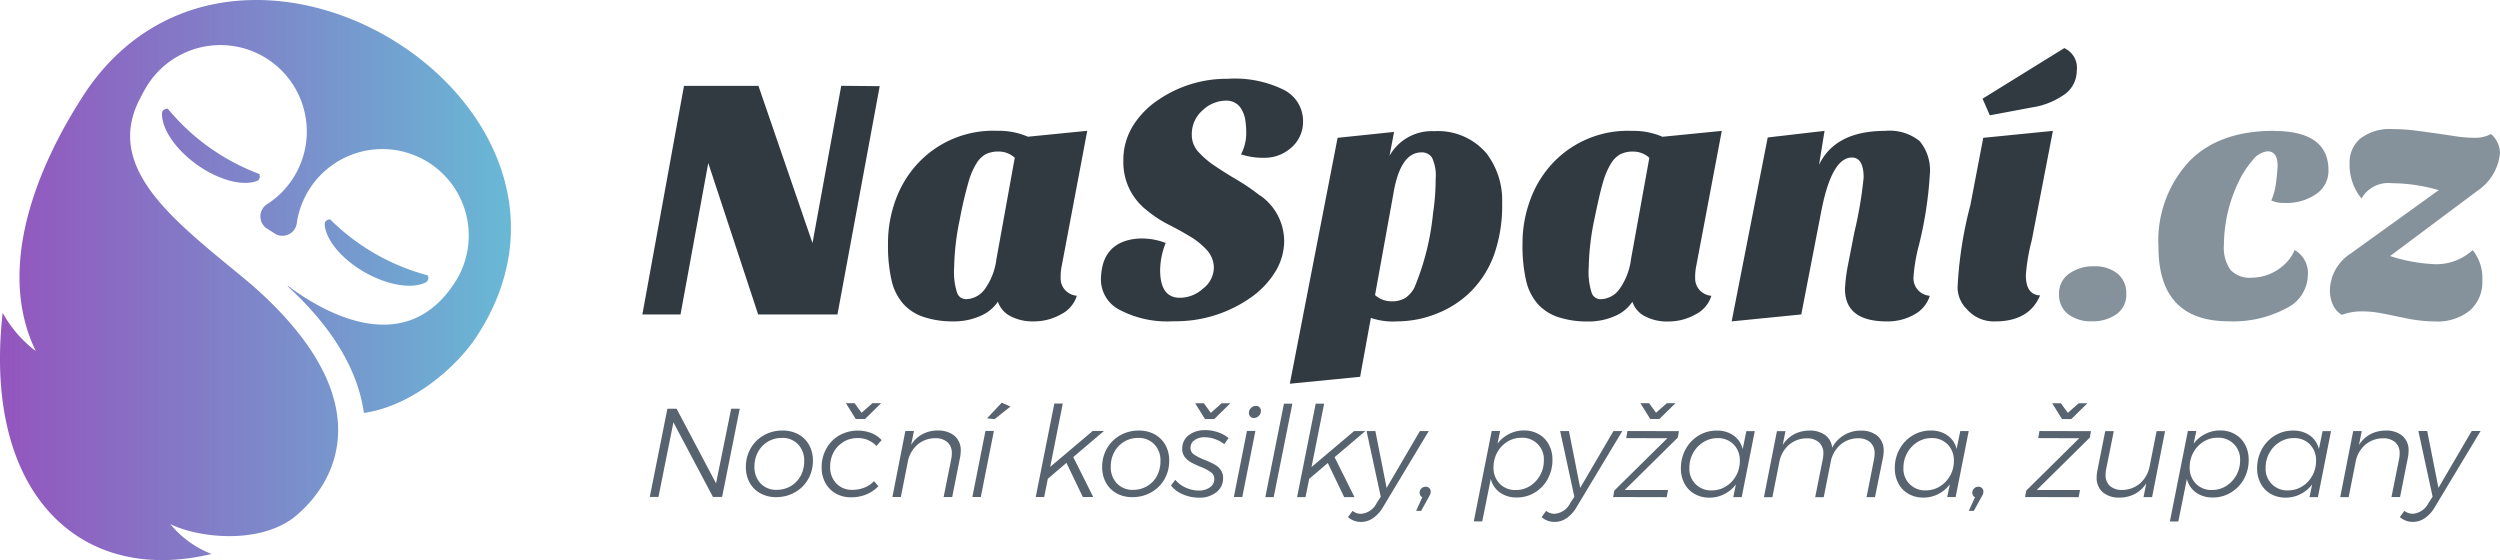
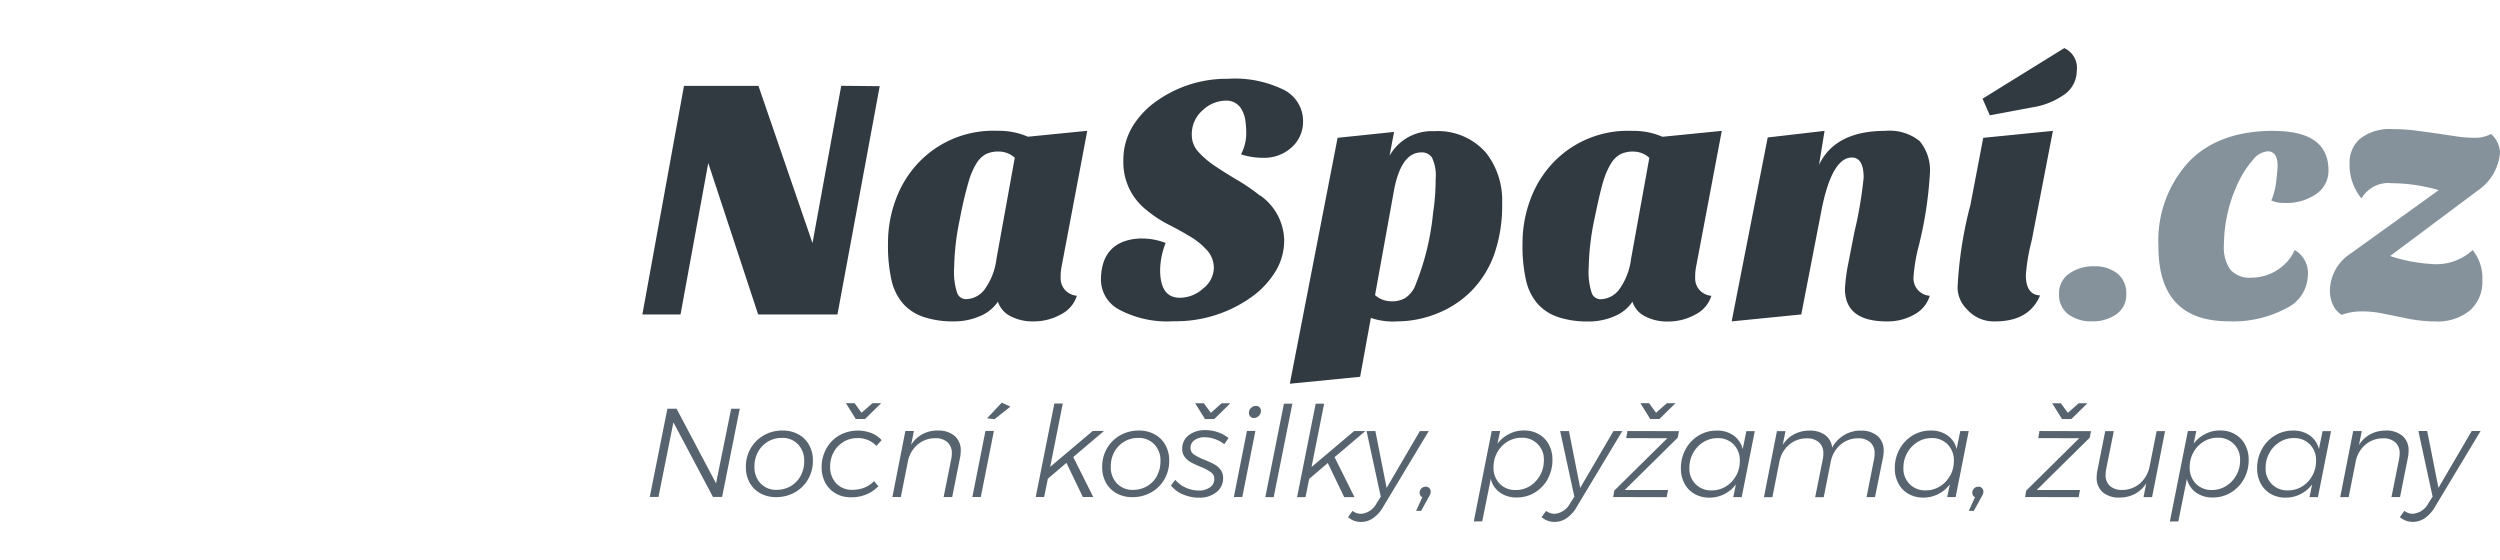
<svg xmlns="http://www.w3.org/2000/svg" id="logo" width="216.262" height="48.45" viewBox="0 0 216.262 48.45">
  <defs>
    <linearGradient id="linear-gradient" y1="0.5" x2="1" y2="0.5" gradientUnits="objectBoundingBox">
      <stop offset="0" stop-color="#9551bd" />
      <stop offset="1" stop-color="#5ed0db" />
    </linearGradient>
  </defs>
  <g id="Layer_1" transform="translate(0 0.003)">
    <path id="Path_79" data-name="Path 79" d="M142,14.905l-5.121.51a6.29,6.29,0,0,0-2.635-.51,8.906,8.906,0,0,0-6.833,2.759,9.263,9.263,0,0,0-1.948,3.145,10.731,10.731,0,0,0-.687,3.838,13.48,13.48,0,0,0,.317,3.237,4.618,4.618,0,0,0,1.02,2.007,4.1,4.1,0,0,0,1.814,1.138,7.939,7.939,0,0,0,2.474.36,5.587,5.587,0,0,0,2.383-.478,3.414,3.414,0,0,0,1.5-1.229,2.156,2.156,0,0,0,1.063,1.245,4.11,4.11,0,0,0,2.05.462,4.748,4.748,0,0,0,2.324-.6,2.694,2.694,0,0,0,1.39-1.616,1.584,1.584,0,0,1-1-.478,1.492,1.492,0,0,1-.4-1.079,4.493,4.493,0,0,1,.091-1.02L142.01,14.91Zm-7.847,11.116a5.641,5.641,0,0,1-.972,2.534,2.071,2.071,0,0,1-1.664.912.823.823,0,0,1-.751-.51,5.885,5.885,0,0,1-.268-2.249,21.778,21.778,0,0,1,.494-4.181,34.367,34.367,0,0,1,.794-3.355,6.369,6.369,0,0,1,.644-1.455,2.241,2.241,0,0,1,.778-.778,2.418,2.418,0,0,1,1.17-.242,2.052,2.052,0,0,1,1.363.537l-1.589,8.781Zm-15.91-1.406-4.675-13.6h-6.441l-3.6,19.774h3.3l2.4-13.1,4.316,13.1h6.86l3.655-19.747-3.328-.032-2.485,13.6Zm38.711-4.106a17.289,17.289,0,0,0-1.916-1.32c-.682-.4-1.32-.8-1.916-1.2a7.675,7.675,0,0,1-1.481-1.245,2.131,2.131,0,0,1-.585-1.481,2.72,2.72,0,0,1,.961-2.158,2.942,2.942,0,0,1,2.008-.811,1.465,1.465,0,0,1,1.347.778,2.608,2.608,0,0,1,.3.827,7.355,7.355,0,0,1,.091,1.3,3.884,3.884,0,0,1-.451,1.739,6.124,6.124,0,0,0,2.04.3,3.451,3.451,0,0,0,2.19-.778,2.955,2.955,0,0,0,1.138-2.4,3.02,3.02,0,0,0-1.6-2.668,9.569,9.569,0,0,0-4.917-.988,10.455,10.455,0,0,0-6.006,1.825,7.4,7.4,0,0,0-2.185,2.233,5.6,5.6,0,0,0-.837,3.043,5.23,5.23,0,0,0,2.04,4.283,10.068,10.068,0,0,0,1.873,1.229c.671.338,1.294.687,1.873,1.036a6.227,6.227,0,0,1,1.455,1.186,2.277,2.277,0,0,1,.585,1.573,2.311,2.311,0,0,1-.913,1.723,3,3,0,0,1-2.024.811q-1.707,0-1.707-2.4a6.507,6.507,0,0,1,.478-2.34,5.683,5.683,0,0,0-1.959-.386,4.655,4.655,0,0,0-1.514.209q-2.126.692-2.126,3.414a2.938,2.938,0,0,0,1.589,2.534,8.822,8.822,0,0,0,4.675,1,11.263,11.263,0,0,0,6.683-2.04,7.531,7.531,0,0,0,2.109-2.2,5.115,5.115,0,0,0,.794-2.77,4.843,4.843,0,0,0-2.067-3.865Zm15.072-5.572a4.182,4.182,0,0,0-3.865,2.126L168.553,15l-4.885.51-4.133,21.272,6.081-.6.929-5.094a5.929,5.929,0,0,0,2.308.3,9.24,9.24,0,0,0,3.43-.687,8.608,8.608,0,0,0,2.979-1.965,8.75,8.75,0,0,0,1.948-3.129,12.819,12.819,0,0,0,.692-4.466,6.655,6.655,0,0,0-1.379-4.316,5.508,5.508,0,0,0-4.493-1.889Zm-.091,6.983a22.363,22.363,0,0,1-1.616,6.532,2.442,2.442,0,0,1-.778.9,2.2,2.2,0,0,1-1.229.3,2.124,2.124,0,0,1-1.406-.537l1.589-8.781c.4-2.378,1.208-3.564,2.426-3.564a1.038,1.038,0,0,1,.912.451,3.626,3.626,0,0,1,.317,1.857,19.679,19.679,0,0,1-.209,2.845Zm24.959-7.01-5.121.51a6.29,6.29,0,0,0-2.636-.51,8.906,8.906,0,0,0-6.833,2.759,9.263,9.263,0,0,0-1.948,3.145,10.735,10.735,0,0,0-.692,3.838,13.48,13.48,0,0,0,.317,3.237A4.618,4.618,0,0,0,181,29.9a4.1,4.1,0,0,0,1.814,1.138,7.939,7.939,0,0,0,2.474.36,5.587,5.587,0,0,0,2.383-.478,3.445,3.445,0,0,0,1.5-1.229,2.156,2.156,0,0,0,1.063,1.245,4.109,4.109,0,0,0,2.05.462,4.748,4.748,0,0,0,2.324-.6A2.694,2.694,0,0,0,196,29.178a1.584,1.584,0,0,1-1-.478,1.492,1.492,0,0,1-.4-1.079,4.492,4.492,0,0,1,.091-1.02L196.9,14.916Zm-7.847,11.116a5.641,5.641,0,0,1-.972,2.534,2.071,2.071,0,0,1-1.664.912.823.823,0,0,1-.751-.51,5.885,5.885,0,0,1-.268-2.249,21.778,21.778,0,0,1,.494-4.181c.333-1.626.6-2.748.794-3.355a6.368,6.368,0,0,1,.644-1.455,2.241,2.241,0,0,1,.778-.778,2.4,2.4,0,0,1,1.17-.242,2.042,2.042,0,0,1,1.363.537l-1.589,8.781ZM225.541,14.91l-6.022.6-1.111,5.813a34.39,34.39,0,0,0-1.111,7.16,2.679,2.679,0,0,0,.811,1.857,3.091,3.091,0,0,0,2.426,1.052c1.975,0,3.274-.746,3.9-2.249-.821-.038-1.229-.628-1.229-1.766a16.74,16.74,0,0,1,.51-3l1.83-9.468ZM214.9,18.657a3.942,3.942,0,0,0-.88-2.861,4.123,4.123,0,0,0-2.984-.886q-4.316,0-5.722,2.936l.478-2.936-4.917.569-3.119,15.91,6.022-.6,1.766-9.109q.9-4.46,2.609-4.466c.676,0,1.02.58,1.02,1.739a35.634,35.634,0,0,1-.811,4.766l-.537,2.754a14.952,14.952,0,0,0-.268,2.1q0,2.818,3.623,2.818a4.639,4.639,0,0,0,2.383-.6,2.736,2.736,0,0,0,1.331-1.616,1.515,1.515,0,0,1-1.406-1.632,14.425,14.425,0,0,1,.451-2.684,33.4,33.4,0,0,0,.961-6.2ZM226.529,7.75l-7.069,4.375.628,1.439,3.688-.692a6.466,6.466,0,0,0,2.576-.988,2.508,2.508,0,0,0,1.256-2.158,1.87,1.87,0,0,0-1.079-1.975Z" transform="translate(-47.959 -3.591)" fill="#313941" />
-     <path id="Path_80" data-name="Path 80" d="M36.811,24.443a.442.442,0,0,0,.172-.633,18.832,18.832,0,0,1-8.433-4.842c-.311.032-.483.209-.462.462.1,1.3,1.428,2.952,3.441,4.106s4.112,1.476,5.282.9ZM7.552,7.739C6.419,9.5-1.476,20.986,3.1,30.369A10.439,10.439,0,0,1,.231,27.057c-1.755,15.631,6.7,23.6,18.067,20.859a8.655,8.655,0,0,1-3.564-2.582c2.4,1.176,7.44,1.755,10.553-.467,3.994-3.113,7.724-10.354-3.441-20.172-6.022-5.083-13.113-9.855-9.7-16.232a11.461,11.461,0,0,1,.628-1.127,7.474,7.474,0,0,1,12.582,8.073,7.367,7.367,0,0,1-2.249,2.249,1.26,1.26,0,0,0-.58.993,1.285,1.285,0,0,0,.467,1.052l.87.558a1.257,1.257,0,0,0,1.809-.95,7.39,7.39,0,0,1,1.111-2.979,7.474,7.474,0,1,1,12.582,8.073c-4.4,6.854-11.675,2.41-14.46.317l-.016.043c4.337,3.983,6.135,7.724,6.591,10.955,4.267-.617,8.046-4.079,9.635-6.441C54.427,9.376,21.143-11.762,7.552,7.739ZM14.514,9.4c-.311,0-.5.161-.5.419-.027,1.3,1.133,3.076,3.022,4.423s3.951,1.868,5.169,1.417c.242-.086.327-.317.231-.612A18.8,18.8,0,0,1,14.514,9.4Z" transform="translate(0 0)" fill="url(#linear-gradient)" />
    <path id="Path_81" data-name="Path 81" d="M350.417,20.955q-4.734,0-7.311,2.635a10.076,10.076,0,0,0-2.668,7.4q0,6.441,6.082,6.441A9.672,9.672,0,0,0,351.5,36.3a3.227,3.227,0,0,0,1.857-2.786,2.3,2.3,0,0,0-1.138-2.249,3.459,3.459,0,0,1-.6.961A4.215,4.215,0,0,1,348.5,33.66a2.287,2.287,0,0,1-1.83-.671,3.348,3.348,0,0,1-.569-2.174,12.727,12.727,0,0,1,1.256-5.421,8.272,8.272,0,0,1,1.245-1.916,1.845,1.845,0,0,1,1.272-.751c.58,0,.87.419.87,1.261,0,.183-.038.6-.107,1.245a6.1,6.1,0,0,1-.435,1.75,2.579,2.579,0,0,0,1.138.209,4.49,4.49,0,0,0,2.754-.778,2.428,2.428,0,0,0,1.052-2.034q0-3.414-4.734-3.414Zm-15.55,11.718a3.606,3.606,0,0,0-2.142.628,2.042,2.042,0,0,0-.886,1.766,2.092,2.092,0,0,0,.794,1.755,3.269,3.269,0,0,0,2.05.612,3.543,3.543,0,0,0,2.115-.612,2.028,2.028,0,0,0,.853-1.755,2.15,2.15,0,0,0-.762-1.766,3.092,3.092,0,0,0-2.024-.628Zm35.115-9.737a2.237,2.237,0,0,0-.778-1.707,2.838,2.838,0,0,1-1.4.327,10.241,10.241,0,0,1-1.573-.118l-1.621-.242c-.58-.081-1.192-.166-1.841-.252a14.786,14.786,0,0,0-2.05-.134,4.128,4.128,0,0,0-2.834.827,2.673,2.673,0,0,0-.912,2.083A4.593,4.593,0,0,0,358,26.806a2.681,2.681,0,0,1,2.625-1.32,14.812,14.812,0,0,1,4.058.6l-7.611,5.48a3.875,3.875,0,0,0-1.8,3.119,2.973,2.973,0,0,0,.284,1.379,2.007,2.007,0,0,0,.735.811,5.016,5.016,0,0,1,1.691-.3,8.682,8.682,0,0,1,1.589.134q.733.137,2.158.435a12.906,12.906,0,0,0,2.619.3,4.456,4.456,0,0,0,3.027-.945,3.281,3.281,0,0,0,1.079-2.609,3.838,3.838,0,0,0-.837-2.619,4.637,4.637,0,0,1-3.6,1.2,13.933,13.933,0,0,1-3.537-.687l7.579-5.663a4.4,4.4,0,0,0,1.916-3.178Z" transform="translate(-153.721 -9.641)" fill="#85929c" />
    <path id="Path_82" data-name="Path 82" d="M144.011,67.342h-.972l-3.682,3.108,1.09-5.48h-.73l-1.61,8.084h.73l.317-1.578,1.61-1.374,1.417,2.952h.9L141.354,69.6Zm11.234,5.711h.73l1.133-5.711h-.73Zm-1.991-7.278-.6-.827H151.9l.848,1.363h.805l1.385-1.363h-.751Zm-.51,1.5a2.207,2.207,0,0,0-1.412.44,1.438,1.438,0,0,0-.553,1.17,1.127,1.127,0,0,0,.22.709,1.785,1.785,0,0,0,.526.456,8,8,0,0,0,.811.381,4.226,4.226,0,0,1,.912.472.7.7,0,0,1,.306.59.85.85,0,0,1-.376.725,1.587,1.587,0,0,1-.955.279,2.755,2.755,0,0,1-1.154-.258,2.441,2.441,0,0,1-.891-.671l-.37.488a2.462,2.462,0,0,0,1.025.768,3.459,3.459,0,0,0,1.4.29,2.328,2.328,0,0,0,1.492-.467,1.5,1.5,0,0,0,.59-1.229,1.171,1.171,0,0,0-.225-.73,1.694,1.694,0,0,0-.548-.467,8.672,8.672,0,0,0-.832-.381,4.53,4.53,0,0,1-.913-.462.664.664,0,0,1-.3-.574.783.783,0,0,1,.344-.666,1.456,1.456,0,0,1,.875-.252,2.659,2.659,0,0,1,.9.161,2.8,2.8,0,0,1,.8.435l.37-.526a2.814,2.814,0,0,0-.912-.5,3.353,3.353,0,0,0-1.138-.188Zm-4.342.365a2.778,2.778,0,0,0-1.369-.333,3.213,3.213,0,0,0-1.616.408,3.033,3.033,0,0,0-1.143,1.127,3.158,3.158,0,0,0-.419,1.621,2.714,2.714,0,0,0,.327,1.353,2.344,2.344,0,0,0,.913.918,2.743,2.743,0,0,0,1.363.333,3.267,3.267,0,0,0,1.626-.408,3.009,3.009,0,0,0,1.149-1.127,3.164,3.164,0,0,0,.419-1.626,2.693,2.693,0,0,0-.327-1.347,2.336,2.336,0,0,0-.923-.918Zm.188,3.6a2.282,2.282,0,0,1-.853.88,2.387,2.387,0,0,1-1.208.317,1.832,1.832,0,0,1-1.4-.558,2.01,2.01,0,0,1-.531-1.449,2.6,2.6,0,0,1,.311-1.277,2.311,2.311,0,0,1,2.061-1.208,1.832,1.832,0,0,1,1.4.558,2.006,2.006,0,0,1,.526,1.449,2.63,2.63,0,0,1-.311,1.288Zm-14.7-4.992.655.075,1.374-1.09-.751-.338-1.272,1.353Zm-12.41,2.029a2.362,2.362,0,0,1,1.2-.317,2.153,2.153,0,0,1,1.642.676l.456-.5a2.307,2.307,0,0,0-.88-.607,3.29,3.29,0,0,0-2.77.188A2.967,2.967,0,0,0,120,68.856a3.242,3.242,0,0,0-.413,1.626,2.769,2.769,0,0,0,.322,1.353,2.34,2.34,0,0,0,.9.918,2.632,2.632,0,0,0,1.331.327,3.329,3.329,0,0,0,1.32-.252,3.02,3.02,0,0,0,1.036-.709l-.381-.435a2.234,2.234,0,0,1-.827.558,2.793,2.793,0,0,1-1.047.193,1.835,1.835,0,0,1-1.39-.558,2.006,2.006,0,0,1-.526-1.449,2.533,2.533,0,0,1,.311-1.267,2.267,2.267,0,0,1,.853-.875Zm-3.9-.639a2.778,2.778,0,0,0-1.369-.333,3.2,3.2,0,0,0-1.616.408,3.033,3.033,0,0,0-1.143,1.127,3.158,3.158,0,0,0-.419,1.621,2.714,2.714,0,0,0,.327,1.353,2.358,2.358,0,0,0,.918.918,2.743,2.743,0,0,0,1.363.333,3.233,3.233,0,0,0,1.621-.408,3.009,3.009,0,0,0,1.149-1.127,3.164,3.164,0,0,0,.419-1.626,2.693,2.693,0,0,0-.327-1.347,2.358,2.358,0,0,0-.918-.918Zm.182,3.6a2.281,2.281,0,0,1-.853.88,2.387,2.387,0,0,1-1.208.317,1.832,1.832,0,0,1-1.4-.558,2.006,2.006,0,0,1-.526-1.449,2.6,2.6,0,0,1,.311-1.277,2.31,2.31,0,0,1,2.061-1.208,1.832,1.832,0,0,1,1.4.558,2.01,2.01,0,0,1,.531,1.449,2.629,2.629,0,0,1-.311,1.288Zm-7.305.644-3.419-6.463h-.794l-1.524,7.627h.751l1.294-6.452,3.419,6.452h.794l1.524-7.627h-.741l-1.31,6.463Zm12.888-5.577,1.385-1.363h-.751l-.939.827-.6-.827h-.751l.848,1.363h.805Zm68.716,0,1.385-1.363H192.7l-.934.827-.6-.827h-.751l.848,1.363Zm-59.436,6.747h.73l1.133-5.711h-.73ZM129.62,67.3a2.834,2.834,0,0,0-1.326.327,2.589,2.589,0,0,0-.966.918l.242-1.2h-.741l-1.122,5.711h.73l.6-3.027a2.594,2.594,0,0,1,.837-1.5,2.318,2.318,0,0,1,1.524-.558,1.527,1.527,0,0,1,1.074.344,1.242,1.242,0,0,1,.376.966,2.484,2.484,0,0,1-.043.456l-.666,3.323h.741l.676-3.4a3.019,3.019,0,0,0,.064-.6,1.624,1.624,0,0,0-.526-1.288,2.153,2.153,0,0,0-1.476-.462Zm27.547-2.126a.609.609,0,0,0-.435.177.572.572,0,0,0-.182.429.434.434,0,0,0,.118.311.386.386,0,0,0,.3.129.592.592,0,0,0,.435-.182.572.572,0,0,0,.182-.429.453.453,0,0,0-.113-.311A.378.378,0,0,0,157.167,65.179Zm84.685,2.448a2.53,2.53,0,0,0-1.283-.322,2.692,2.692,0,0,0-1.283.3,2.8,2.8,0,0,0-1.014.843l.231-1.1h-.73l-1.557,7.826h.73l.741-3.682a2.027,2.027,0,0,0,.789,1.181,2.43,2.43,0,0,0,1.455.429,2.978,2.978,0,0,0,1.567-.429A3.147,3.147,0,0,0,242.62,71.5a3.373,3.373,0,0,0,.413-1.653,2.727,2.727,0,0,0-.311-1.32,2.221,2.221,0,0,0-.87-.9Zm.113,3.548a2.51,2.51,0,0,1-.886.934,2.261,2.261,0,0,1-1.218.344,1.868,1.868,0,0,1-1.4-.548,1.958,1.958,0,0,1-.531-1.428,2.6,2.6,0,0,1,.322-1.277,2.48,2.48,0,0,1,.87-.923,2.23,2.23,0,0,1,1.213-.344,1.86,1.86,0,0,1,1.954,1.965,2.564,2.564,0,0,1-.327,1.283Zm-14.272-4.858,1.385-1.363h-.751l-.939.827-.6-.827h-.751l.848,1.363Zm-9.608,1.036-.317,1.557a2,2,0,0,0-.789-1.176,2.427,2.427,0,0,0-1.455-.424,2.978,2.978,0,0,0-1.567.429,3.147,3.147,0,0,0-1.122,1.176,3.316,3.316,0,0,0-.413,1.653,2.727,2.727,0,0,0,.311,1.32,2.221,2.221,0,0,0,.87.9,2.53,2.53,0,0,0,1.283.322,2.756,2.756,0,0,0,1.283-.3,2.9,2.9,0,0,0,1.014-.843l-.231,1.1h.73l1.133-5.711h-.73Zm-.886,3.859a2.429,2.429,0,0,1-.875.929,2.238,2.238,0,0,1-1.208.344,1.852,1.852,0,0,1-1.948-1.959,2.6,2.6,0,0,1,1.208-2.217,2.261,2.261,0,0,1,1.218-.344,1.86,1.86,0,0,1,1.4.547,1.953,1.953,0,0,1,.537,1.417,2.637,2.637,0,0,1-.322,1.288Zm2.448.961a.5.5,0,0,0-.37.15.487.487,0,0,0-.15.36.426.426,0,0,0,.231.4l-.537,1.176h.435l.655-1.186a2.462,2.462,0,0,0,.134-.263.523.523,0,0,0,.038-.22.4.4,0,0,0-.129-.306.43.43,0,0,0-.306-.118Zm5.164-4.208,3.564.011-4.584,4.53-.1.558,4.632.011.118-.623H224.7l4.589-4.53.1-.558-4.455-.011-.107.612Zm37.514-.612-2.877,4.917-.972-4.917h-.762l1.229,5.679-.36.558a1.658,1.658,0,0,1-1.331.918,1.155,1.155,0,0,1-.751-.252l-.392.542a1.684,1.684,0,0,0,1.143.413,1.812,1.812,0,0,0,1.025-.327,2.924,2.924,0,0,0,.87-.972l3.945-6.559h-.773Zm-6.94,5.711h.741l.676-3.4a3.02,3.02,0,0,0,.064-.6,1.624,1.624,0,0,0-.526-1.288,2.153,2.153,0,0,0-1.476-.462,2.834,2.834,0,0,0-1.326.327,2.629,2.629,0,0,0-.966.918l.242-1.2h-.741l-1.122,5.711h.73l.6-3.027a2.565,2.565,0,0,1,.837-1.5,2.319,2.319,0,0,1,1.524-.558,1.527,1.527,0,0,1,1.074.344,1.242,1.242,0,0,1,.376.966,2.482,2.482,0,0,1-.043.456l-.666,3.323ZM234.466,70.38a2.594,2.594,0,0,1-.837,1.5,2.352,2.352,0,0,1-1.524.564,1.527,1.527,0,0,1-1.074-.344,1.242,1.242,0,0,1-.376-.966,2.485,2.485,0,0,1,.043-.456l.666-3.323h-.741l-.676,3.4a2.9,2.9,0,0,0-.064.6,1.624,1.624,0,0,0,.526,1.288,2.153,2.153,0,0,0,1.476.462,2.834,2.834,0,0,0,1.326-.327,2.657,2.657,0,0,0,.966-.912l-.242,1.2h.741l1.122-5.711h-.73l-.6,3.027Zm14.643-1.471a2.022,2.022,0,0,0-.789-1.176,2.427,2.427,0,0,0-1.455-.424,2.978,2.978,0,0,0-1.567.429,3.147,3.147,0,0,0-1.122,1.176,3.373,3.373,0,0,0-.413,1.653,2.726,2.726,0,0,0,.311,1.32,2.221,2.221,0,0,0,.87.9,2.53,2.53,0,0,0,1.283.322,2.756,2.756,0,0,0,1.283-.3,2.9,2.9,0,0,0,1.014-.843l-.231,1.1h.73l1.133-5.711h-.73l-.317,1.557Zm-.574,2.3a2.428,2.428,0,0,1-.875.929,2.238,2.238,0,0,1-1.208.344A1.852,1.852,0,0,1,244.5,70.52a2.564,2.564,0,0,1,.327-1.283,2.51,2.51,0,0,1,.886-.934,2.261,2.261,0,0,1,1.218-.344,1.86,1.86,0,0,1,1.4.548,1.949,1.949,0,0,1,.531,1.417,2.637,2.637,0,0,1-.322,1.288ZM189.18,67.96l3.564.011-4.589,4.53-.1.558,4.632.011.118-.623h-3.747l4.589-4.53.1-.558-4.455-.011-.107.612Zm-17.343,4.208a.5.5,0,0,0-.37.15.487.487,0,0,0-.15.36.426.426,0,0,0,.231.4l-.537,1.176h.435l.655-1.186a2.461,2.461,0,0,0,.134-.263.523.523,0,0,0,.038-.22.4.4,0,0,0-.129-.306.43.43,0,0,0-.306-.118Zm-.5-4.815-2.877,4.917-.972-4.917h-.762l1.229,5.679-.36.558a1.651,1.651,0,0,1-1.331.918,1.155,1.155,0,0,1-.751-.252l-.392.542a1.684,1.684,0,0,0,1.143.413,1.812,1.812,0,0,0,1.025-.327,2.923,2.923,0,0,0,.87-.972l3.945-6.559h-.773Zm-7.375,2.254,2.657-2.254h-.972l-3.682,3.108,1.09-5.48h-.73l-1.61,8.084h.73l.317-1.578,1.61-1.374,1.417,2.952h.891l-1.723-3.457Zm-6,3.457h.73l1.616-8.084h-.73l-1.61,8.084Zm51.5-5.754A2.767,2.767,0,0,0,207,68.792a1.54,1.54,0,0,0-.6-1.095,2.255,2.255,0,0,0-1.385-.386,2.834,2.834,0,0,0-1.326.327,2.628,2.628,0,0,0-.966.918l.242-1.2h-.741L201.1,73.07h.73l.6-3.027a2.559,2.559,0,0,1,.827-1.492,2.335,2.335,0,0,1,1.535-.569,1.531,1.531,0,0,1,1.068.344,1.245,1.245,0,0,1,.381.966,2.485,2.485,0,0,1-.043.456l-.666,3.323h.741l.623-3.151a2.58,2.58,0,0,1,.843-1.406,2.315,2.315,0,0,1,1.487-.537,1.54,1.54,0,0,1,1.068.344,1.245,1.245,0,0,1,.381.966,2.485,2.485,0,0,1-.043.456l-.655,3.323h.73l.687-3.4a2.95,2.95,0,0,0,.064-.585,1.656,1.656,0,0,0-.521-1.3,2.15,2.15,0,0,0-1.481-.462Zm-10.2,1.6a2.022,2.022,0,0,0-.789-1.176,2.428,2.428,0,0,0-1.455-.424,2.978,2.978,0,0,0-1.567.429,3.147,3.147,0,0,0-1.122,1.176,3.373,3.373,0,0,0-.413,1.653,2.727,2.727,0,0,0,.311,1.32,2.187,2.187,0,0,0,.87.9,2.53,2.53,0,0,0,1.283.322,2.756,2.756,0,0,0,1.283-.3,2.9,2.9,0,0,0,1.014-.843l-.231,1.1h.73l1.133-5.711h-.73l-.317,1.557Zm-.574,2.3a2.4,2.4,0,0,1-.88.929,2.238,2.238,0,0,1-1.208.344,1.852,1.852,0,0,1-1.948-1.959,2.564,2.564,0,0,1,.327-1.283,2.51,2.51,0,0,1,.886-.934,2.261,2.261,0,0,1,1.218-.344,1.868,1.868,0,0,1,1.4.548,1.949,1.949,0,0,1,.531,1.417,2.637,2.637,0,0,1-.322,1.288Zm-10.606-3.859-2.877,4.917-.972-4.917h-.762l1.229,5.679-.36.558a1.651,1.651,0,0,1-1.331.918,1.155,1.155,0,0,1-.751-.252l-.392.542a1.685,1.685,0,0,0,1.143.413,1.812,1.812,0,0,0,1.025-.327,2.923,2.923,0,0,0,.87-.972l3.945-6.559h-.773Zm-5.69,4.144a3.373,3.373,0,0,0,.413-1.653,2.726,2.726,0,0,0-.311-1.32,2.221,2.221,0,0,0-.87-.9,2.524,2.524,0,0,0-1.277-.322,2.707,2.707,0,0,0-1.283.3,2.841,2.841,0,0,0-1.014.843l.231-1.1h-.73L176,75.168h.73l.741-3.682a2.027,2.027,0,0,0,.789,1.181,2.43,2.43,0,0,0,1.455.429,2.978,2.978,0,0,0,1.567-.429,3.147,3.147,0,0,0,1.122-1.176Zm-1.535.612a2.261,2.261,0,0,1-1.218.344,1.86,1.86,0,0,1-1.4-.547,1.958,1.958,0,0,1-.531-1.428,2.6,2.6,0,0,1,.322-1.278,2.48,2.48,0,0,1,.87-.923,2.23,2.23,0,0,1,1.213-.344,1.852,1.852,0,0,1,1.948,1.965,2.6,2.6,0,0,1-1.208,2.217Z" transform="translate(-48.511 -30.065)" fill="#57636e" />
  </g>
</svg>